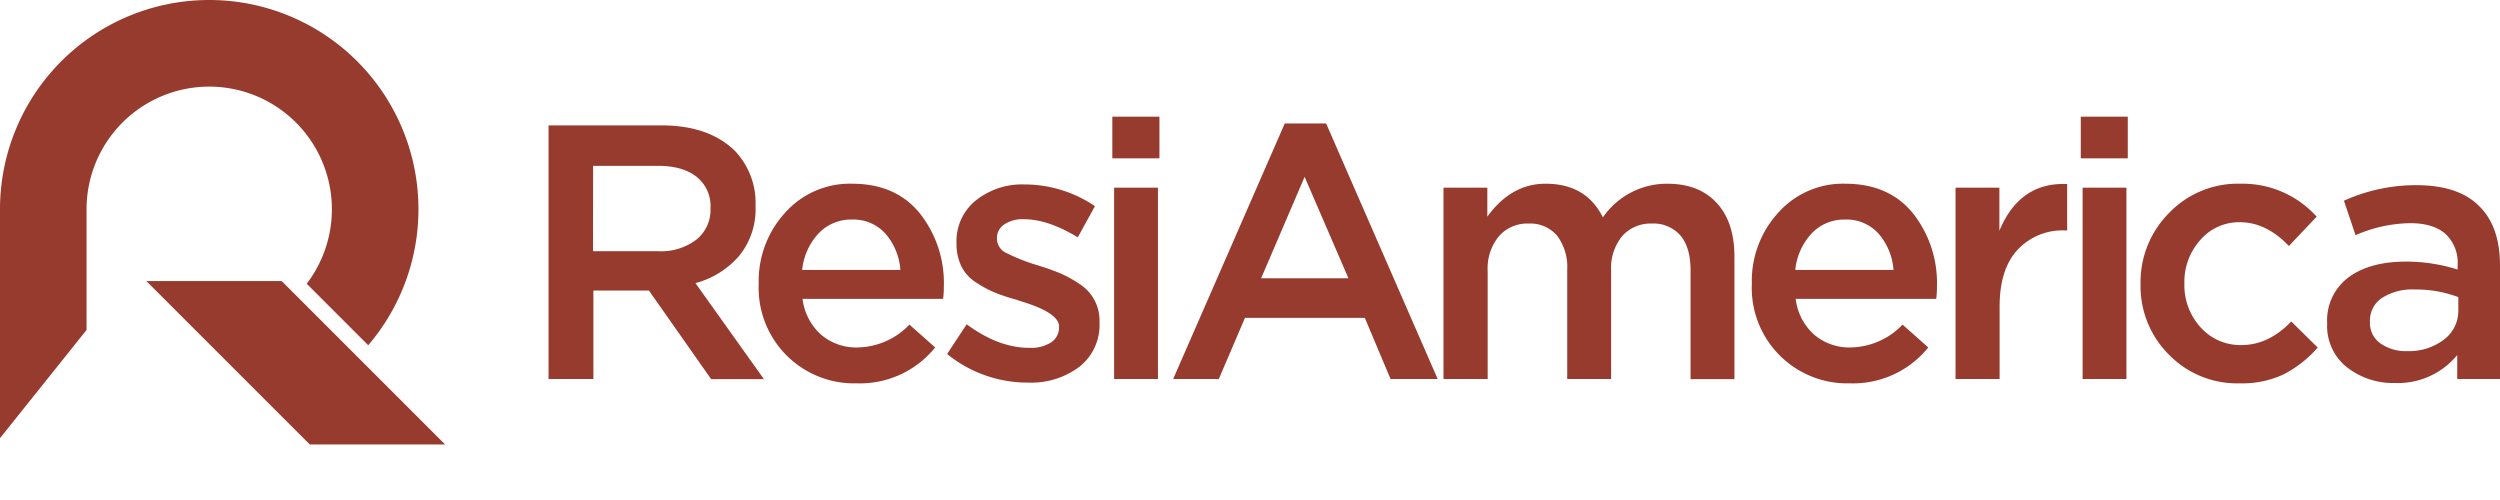
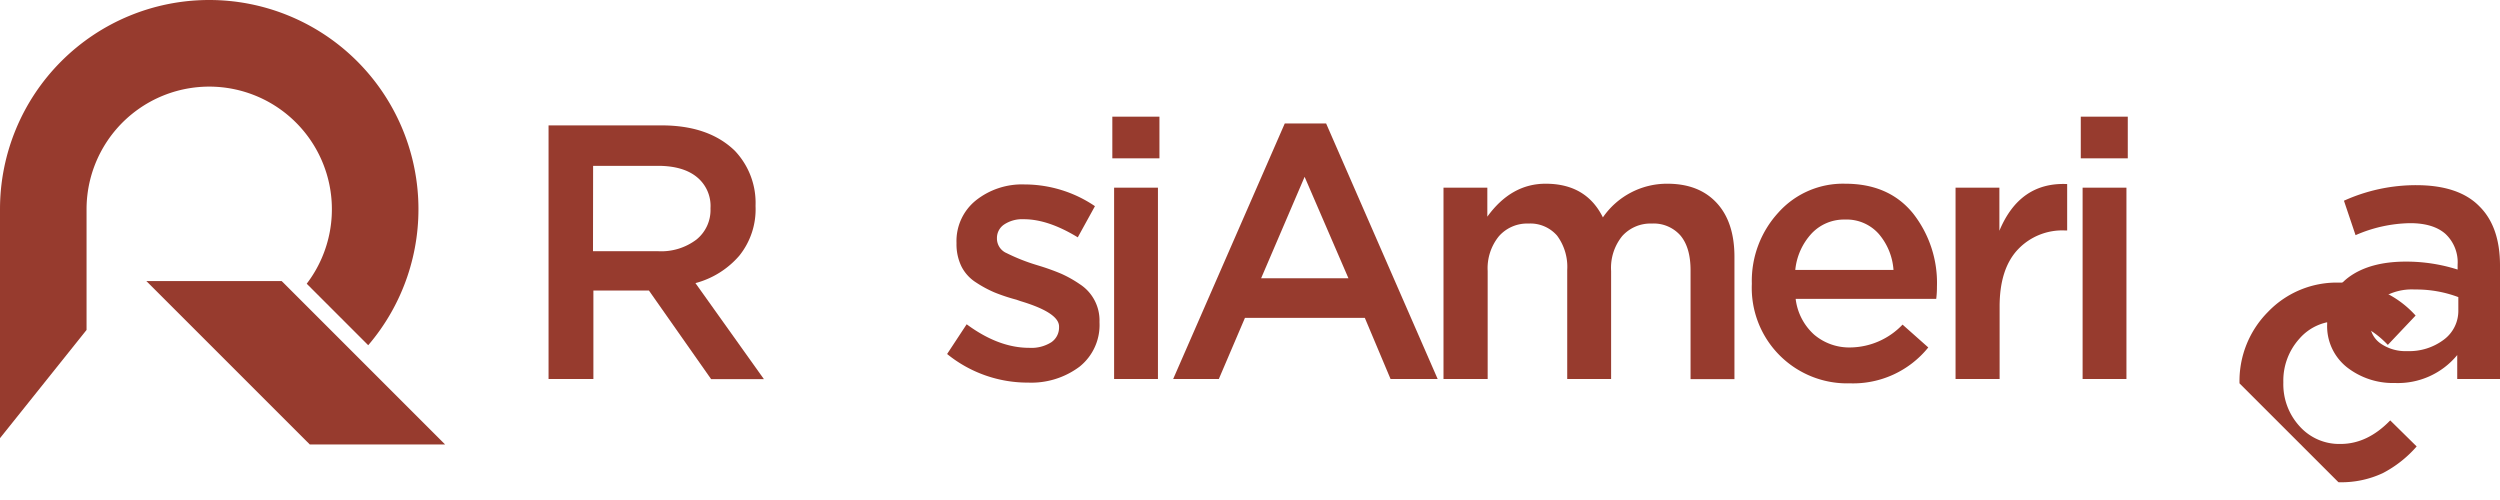
<svg xmlns="http://www.w3.org/2000/svg" viewBox="0 0 450 90">
  <clipPath id="a">
    <path d="m0 0h450v90h-450z" />
  </clipPath>
  <g clip-path="url(#a)" fill="#973b2e">
    <path d="m37.66 0a37.66 37.66 0 0 1 28.62 62.14l-11.07-11.07a22.08 22.08 0 1 0 -39.63-13.41v21.73l-15.58 19.48v-40.46c0-.25 0-.5 0-.75a37.66 37.66 0 0 1 37.66-37.66z" fill-rule="evenodd" />
    <path d="m55.76 80h24.35l-29.41-29.41h-24.36z" fill-rule="evenodd" />
    <path d="m98.74 68.22v-45.65h20.35q8.47 0 13.17 4.56a13.61 13.61 0 0 1 3.74 9.87v.13a13.32 13.32 0 0 1 -2.93 8.9 15.75 15.75 0 0 1 -7.89 4.93l12.32 17.28h-9.5l-11.19-15.94h-10v15.92zm8-23h11.76a10.49 10.49 0 0 0 6.85-2.09 6.82 6.82 0 0 0 2.54-5.54v-.14a6.69 6.69 0 0 0 -2.48-5.6q-2.47-2-7-2h-11.65z" />
-     <path d="m154.24 69a17.18 17.18 0 0 1 -17.67-17.87v-.13a18.17 18.17 0 0 1 4.76-12.72 15.59 15.59 0 0 1 12.06-5.21q7.83 0 12.16 5.31a20.17 20.17 0 0 1 4.34 13.21c0 .43 0 1.17-.13 2.21h-25.3a10.28 10.28 0 0 0 3.32 6.43 9.72 9.72 0 0 0 6.59 2.31 13.17 13.17 0 0 0 9.33-4.11l4.63 4.11a17.4 17.4 0 0 1 -14.09 6.46zm-9.85-20.41h17.68a11.15 11.15 0 0 0 -2.68-6.52 7.73 7.73 0 0 0 -6.06-2.55 8 8 0 0 0 -6 2.51 11.27 11.27 0 0 0 -2.94 6.56z" />
    <path d="m185.09 68.87a23 23 0 0 1 -14.61-5.15l3.52-5.35q5.75 4.25 11.28 4.24a6.7 6.7 0 0 0 3.95-1 3.2 3.2 0 0 0 1.4-2.71v-.13q0-2.48-6.91-4.56l-.78-.27a32.6 32.6 0 0 1 -3.92-1.3 20.71 20.71 0 0 1 -3.32-1.79 7.31 7.31 0 0 1 -2.65-2.91 9.14 9.14 0 0 1 -.88-4.1v-.14a9.39 9.39 0 0 1 3.49-7.63 13.33 13.33 0 0 1 8.78-2.87 22.59 22.59 0 0 1 12.65 3.91l-3.09 5.61q-5.36-3.27-9.72-3.26a5.88 5.88 0 0 0 -3.52.94 2.91 2.91 0 0 0 -1.31 2.45v.15a2.86 2.86 0 0 0 1.76 2.57 34.22 34.22 0 0 0 5.35 2.12l.65.2a39.9 39.9 0 0 1 3.85 1.4 21.27 21.27 0 0 1 3.3 1.86 7.77 7.77 0 0 1 3.55 6.78v.07a9.6 9.6 0 0 1 -3.59 8 14.46 14.46 0 0 1 -9.23 2.87z" />
    <path d="m200.22 28.5v-7.5h8.48v7.5zm.32 39.72v-34.44h7.89v34.44z" />
    <path d="m211.17 68.22 20.09-46h7.44l20.08 46h-8.48l-4.63-11h-21.58l-4.7 11zm15.83-18.13h15.72l-7.89-18.26z" />
    <path d="m259.83 68.22v-34.44h7.89v5.22q4.3-5.94 10.5-5.93 7.3 0 10.3 6.06a14 14 0 0 1 11.61-6.06q5.67 0 8.87 3.45t3.2 9.72v22h-7.9v-19.59c0-2.74-.61-4.82-1.82-6.26a6.41 6.41 0 0 0 -5.15-2.15 6.83 6.83 0 0 0 -5.33 2.25 9.08 9.08 0 0 0 -2 6.29v19.44h-7.9v-19.63a9.42 9.42 0 0 0 -1.82-6.17 6.37 6.37 0 0 0 -5.15-2.18 6.76 6.76 0 0 0 -5.35 2.31 9.14 9.14 0 0 0 -2 6.23v19.44z" />
    <path d="m333 69a17.18 17.18 0 0 1 -17.67-17.87v-.13a18.17 18.17 0 0 1 4.76-12.72 15.59 15.59 0 0 1 12.06-5.21q7.83 0 12.17 5.31a20.21 20.21 0 0 1 4.33 13.21c0 .43 0 1.17-.13 2.21h-25.3a10.28 10.28 0 0 0 3.32 6.43 9.74 9.74 0 0 0 6.59 2.31 13.17 13.17 0 0 0 9.33-4.11l4.63 4.11a17.39 17.39 0 0 1 -14.09 6.46zm-9.85-20.41h17.68a11.15 11.15 0 0 0 -2.68-6.52 7.73 7.73 0 0 0 -6.06-2.55 8 8 0 0 0 -6 2.51 11.27 11.27 0 0 0 -2.94 6.56z" />
    <path d="m352 68.22v-34.44h7.89v7.76q3.66-8.8 12.2-8.41v8.35h-.46a11 11 0 0 0 -8.5 3.52q-3.19 3.48-3.2 10.14v13.08z" />
    <path d="m374.54 28.5v-7.5h8.46v7.5zm.33 39.72v-34.44h7.89v34.44z" />
-     <path d="m403.11 69a17.11 17.11 0 0 1 -12.72-5.18 17.37 17.37 0 0 1 -5.09-12.62v-.13a17.63 17.63 0 0 1 5.12-12.72 17.13 17.13 0 0 1 12.82-5.28 17.92 17.92 0 0 1 13.76 5.93l-5 5.28q-4.07-4.28-8.83-4.28a9.19 9.19 0 0 0 -7.11 3.19 11.25 11.25 0 0 0 -2.87 7.77v.13a11.2 11.2 0 0 0 2.91 7.82 9.55 9.55 0 0 0 7.4 3.2q4.83 0 8.93-4.24l4.76 4.69a20.87 20.87 0 0 1 -6.09 4.8 17.57 17.57 0 0 1 -7.99 1.64z" />
+     <path d="m403.11 69v-.13a17.63 17.63 0 0 1 5.12-12.72 17.13 17.13 0 0 1 12.82-5.28 17.92 17.92 0 0 1 13.76 5.93l-5 5.28q-4.07-4.28-8.83-4.28a9.19 9.19 0 0 0 -7.11 3.19 11.25 11.25 0 0 0 -2.87 7.77v.13a11.2 11.2 0 0 0 2.91 7.82 9.55 9.55 0 0 0 7.4 3.2q4.83 0 8.93-4.24l4.76 4.69a20.87 20.87 0 0 1 -6.09 4.8 17.57 17.57 0 0 1 -7.99 1.64z" />
    <path d="m431.09 68.94a13.44 13.44 0 0 1 -8.65-2.84 9.43 9.43 0 0 1 -3.55-7.8v-.13a9.63 9.63 0 0 1 3.85-8.25q3.84-2.84 10.37-2.83a30.51 30.51 0 0 1 9.26 1.43v-.85a7 7 0 0 0 -2.19-5.57c-1.45-1.28-3.57-1.93-6.36-1.93a25.41 25.41 0 0 0 -9.82 2.16l-2.09-6.2a31.4 31.4 0 0 1 13-2.8q7.69 0 11.41 3.84 3.68 3.66 3.68 10.63v20.42h-7.7v-4.31a13.82 13.82 0 0 1 -11.21 5.03zm2.21-5.74a10.34 10.34 0 0 0 6.59-2.06 6.45 6.45 0 0 0 2.61-5.31v-2.35a21.52 21.52 0 0 0 -7.83-1.37 10.07 10.07 0 0 0 -5.93 1.53 4.88 4.88 0 0 0 -2.15 4.21v.15a4.46 4.46 0 0 0 1.89 3.81 7.85 7.85 0 0 0 4.82 1.39z" />
  </g>
  <path d="m0 0h450v90h-450z" fill="none" />
</svg>